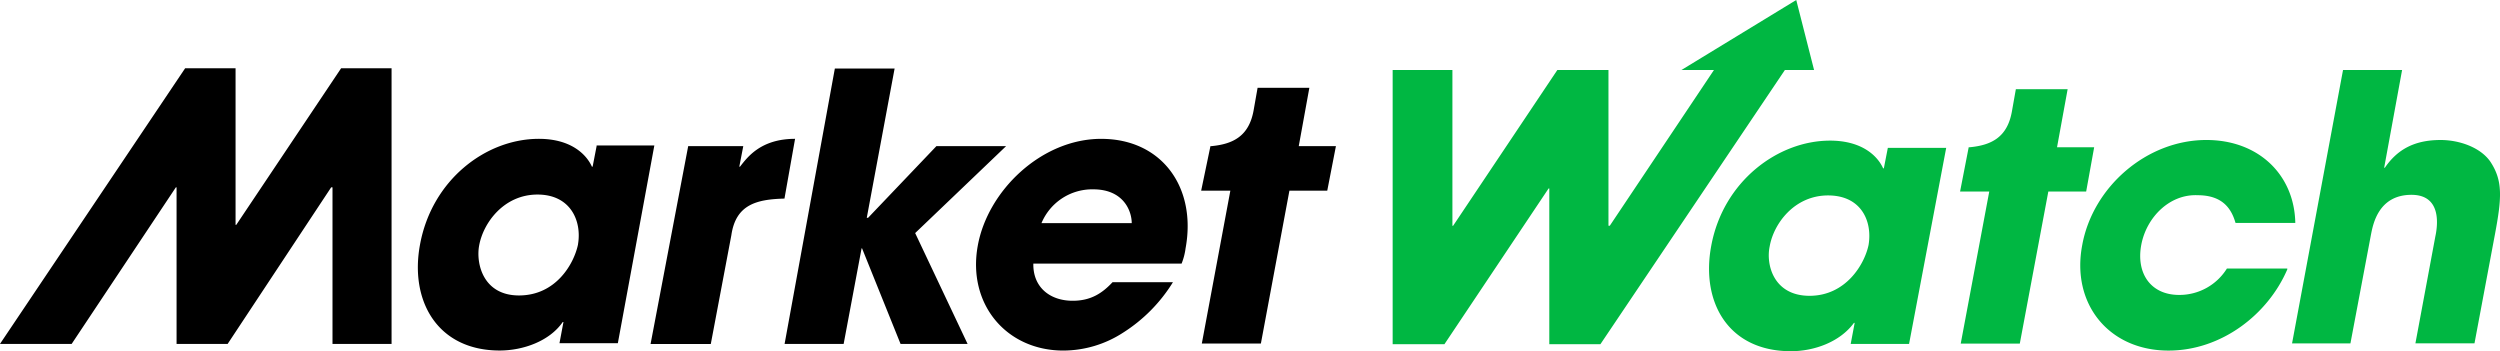
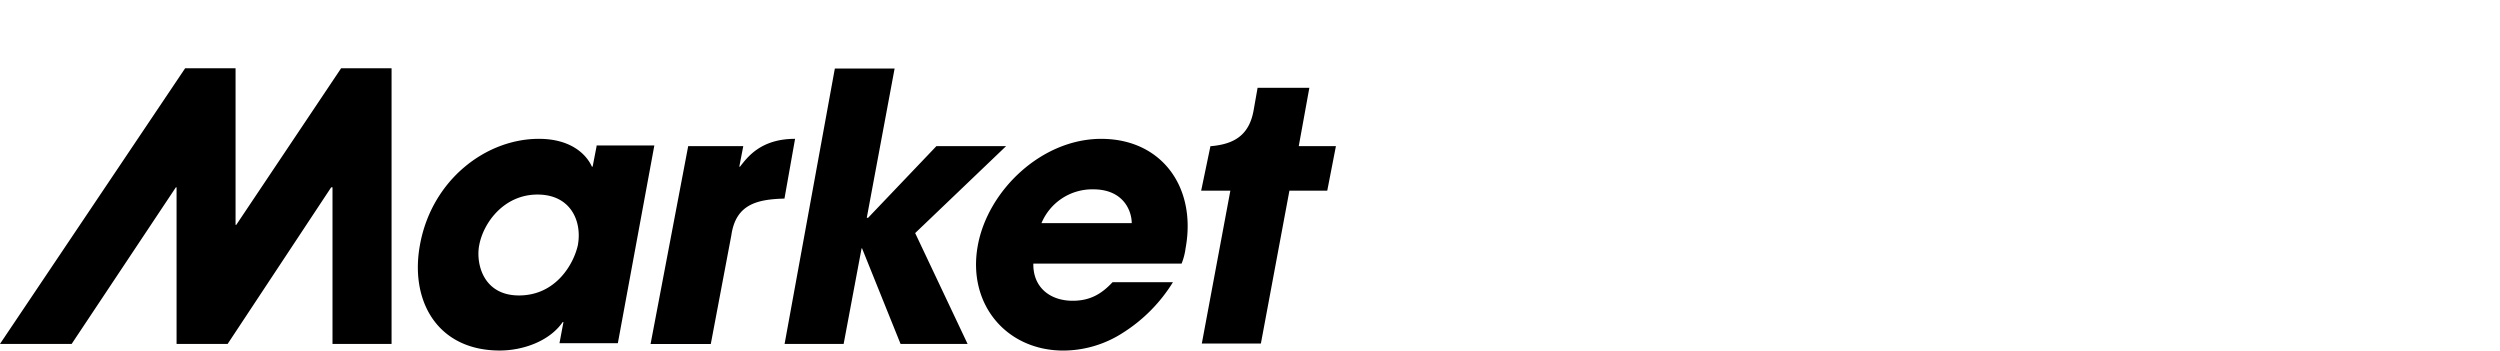
<svg xmlns="http://www.w3.org/2000/svg" width="713.562" height="100.248" viewBox="0 0 713.562 100.248">
  <g id="marketwatch-ar21" transform="translate(-6.803 -22.38)">
    <path id="Path_1" data-name="Path 1" d="M177.089,47.633,175.952,53.5h-.2c-1.521-3.411-5.871-7.953-15.153-7.953-15.153,0-30.5,11.742-33.9,30.114-3.028,16.1,4.925,30.306,22.729,30.306,6.631,0,14.214-2.645,18-8.145h.2l-1.137,6.062h16.66l10.419-56.447H177.089Zm-5.3,28.032c-1.137,5.487-6.248,14.584-16.859,14.584-10.228,0-12.31-9.09-11.371-14.214,1.137-6.439,7.008-14.584,16.66-14.584,9.474,0,12.694,7.576,11.556,14.214ZM203.23,47.633h15.722L217.814,53.5h.2c2.083-2.644,5.871-7.953,15.722-7.953l-3.028,17.057c-7.953.2-13.884,1.706-15.153,10.419L209.682,104.1H192.493Zm41.862-22.161h17.057L254.2,68.088h.377l19.5-20.455h19.887L268.013,72.445l14.961,31.635H263.842L252.854,76.8h-.132L247.6,104.08H230.746ZM321.121,45.55c-17.057,0-32.4,14.776-35.238,30.5-3.028,16.66,8.145,29.929,24.435,29.929a31.47,31.47,0,0,0,17.057-5.117A45,45,0,0,0,341.59,86.467H324.354c-2.843,3.028-6.062,5.3-11.371,5.3-6.631,0-11.371-3.98-11.239-10.6h42.312a17.72,17.72,0,0,0,1.137-4.363c3.22-17.427-6.81-31.251-24.065-31.251ZM304.064,69.615a15.692,15.692,0,0,1,14.776-9.652c8.714,0,10.988,6.248,10.988,9.652ZM101.707,104.08h16.859V25.406h-14.4L74.238,70.1h-.2V25.406H59.647L6.8,104.08H27.258L57,59.388h.2V104.08H71.778l29.552-44.692h.377Zm286.4-56.447H377.5l3.028-16.66H365.754l-1.137,6.439c-1.322,7.385-5.871,9.652-12.125,10.228h-.2l-2.645,12.694h8.33l-8.145,43.634h16.859l8.145-43.634h10.8Z" transform="translate(0 16.459)" />
-     <path id="Path_2" data-name="Path 2" d="M320.743,99.266c-5.487,12.812-18.749,23.178-33.9,23.178-17.057,0-27.847-13.378-24.627-30.149,3.028-16.574,18.379-29.959,35.423-29.959,14.961,0,25.123,9.984,25.387,23.677H305.967c-1.137-3.959-3.6-7.912-10.8-7.912-7.953-.375-14.584,6.215-16.1,14.141-1.521,8.1,2.645,14.318,10.8,14.318a15.944,15.944,0,0,0,13.639-7.537h17.236ZM180.584,22.38,147.819,42.355H157.1L127.364,86.816h-.377V42.355H112.4L82.645,86.822h-.2V42.361H65.39v78.267H80.166L109.9,76.167h.2v44.461h14.584l52.659-78.267h8.33Zm32.2,98.176h-16.66l1.137-6.031h-.2c-3.98,5.459-11.371,8.1-18,8.1-18,0-25.757-14.141-22.729-30.149,3.411-18.284,18.941-29.959,33.9-29.959,9.282,0,13.639,4.525,15.153,7.912h.2l1.137-5.84h16.66ZM184.366,106.81c10.419,0,15.722-9.043,16.859-14.509,1.137-6.774-2.083-14.141-11.556-14.141-9.652,0-15.536,8.1-16.66,14.509-1.137,5.275,1.137,14.141,11.371,14.141Zm81.252-42.4h-10.6l3.028-16.574H243.266l-1.137,6.406c-1.322,7.347-5.871,9.6-12.125,10.175h-.2l-2.459,12.628h8.33l-8.145,43.409H244.39l8.145-43.409h10.8Zm71.031-22.046h16.859l-5.117,27.887h.2c3.6-5.275,8.529-7.912,15.913-7.912,5.3,0,11.371,2.072,14.214,6.215,3.6,5.459,3.22,10.365,1.322,20.54l-5.871,31.281H357.31L363,89.861c.569-2.631,2.083-11.872-6.81-11.872-9.474,0-10.988,8.484-11.556,11.313l-5.871,31.09H322.1Z" transform="translate(338.912 0)" fill="#00b742" />
  </g>
</svg>